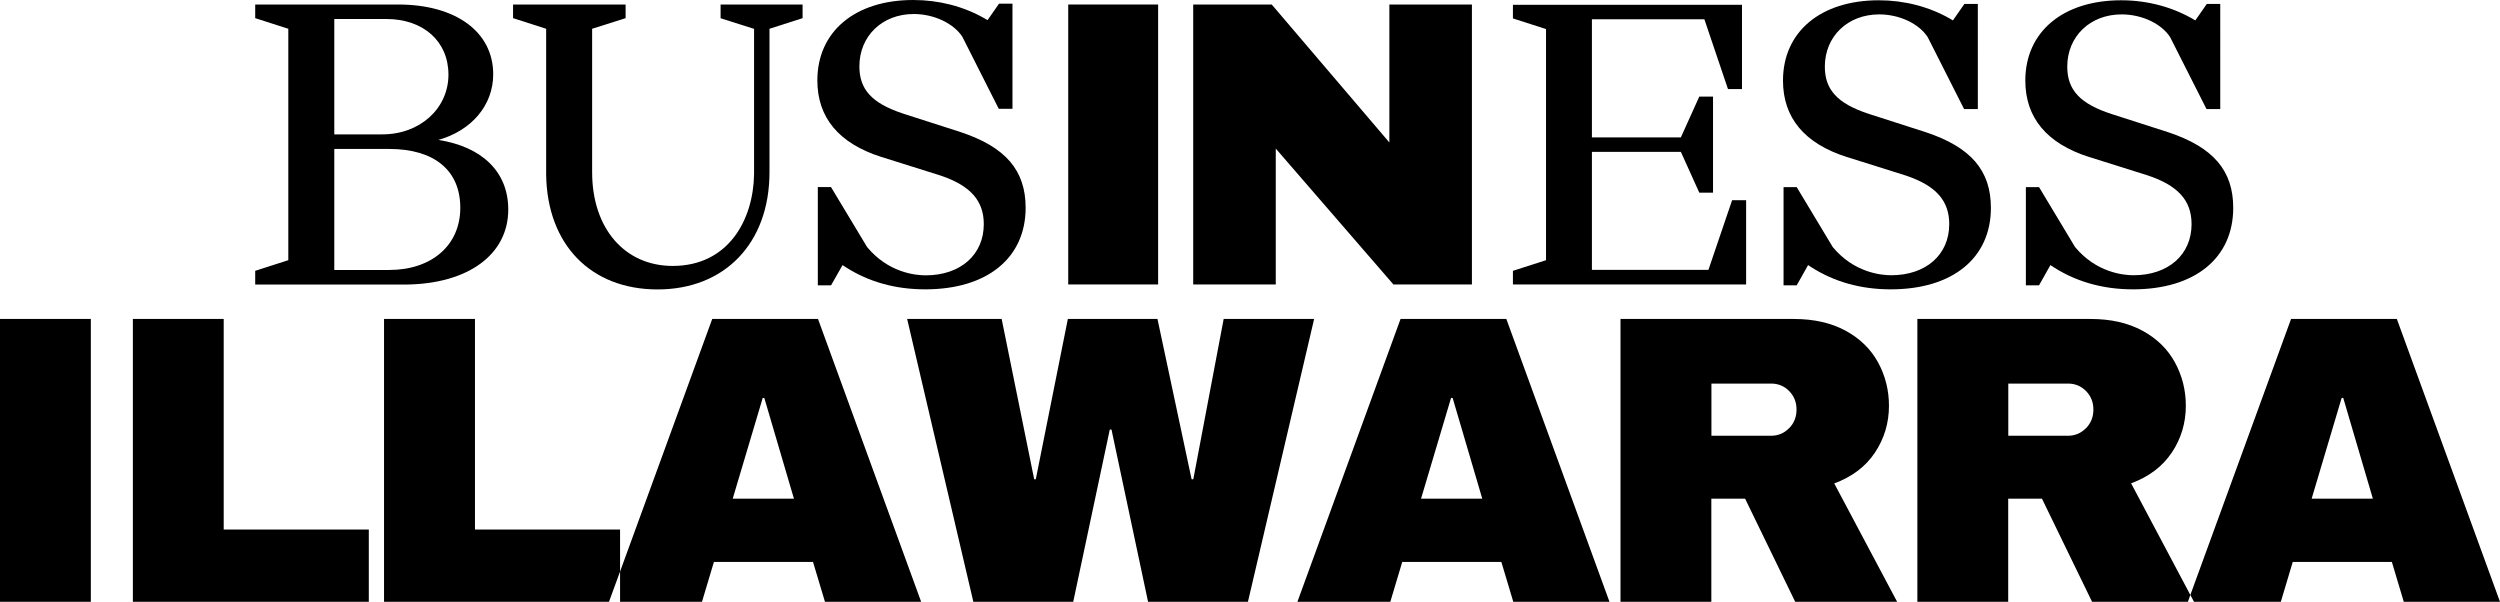
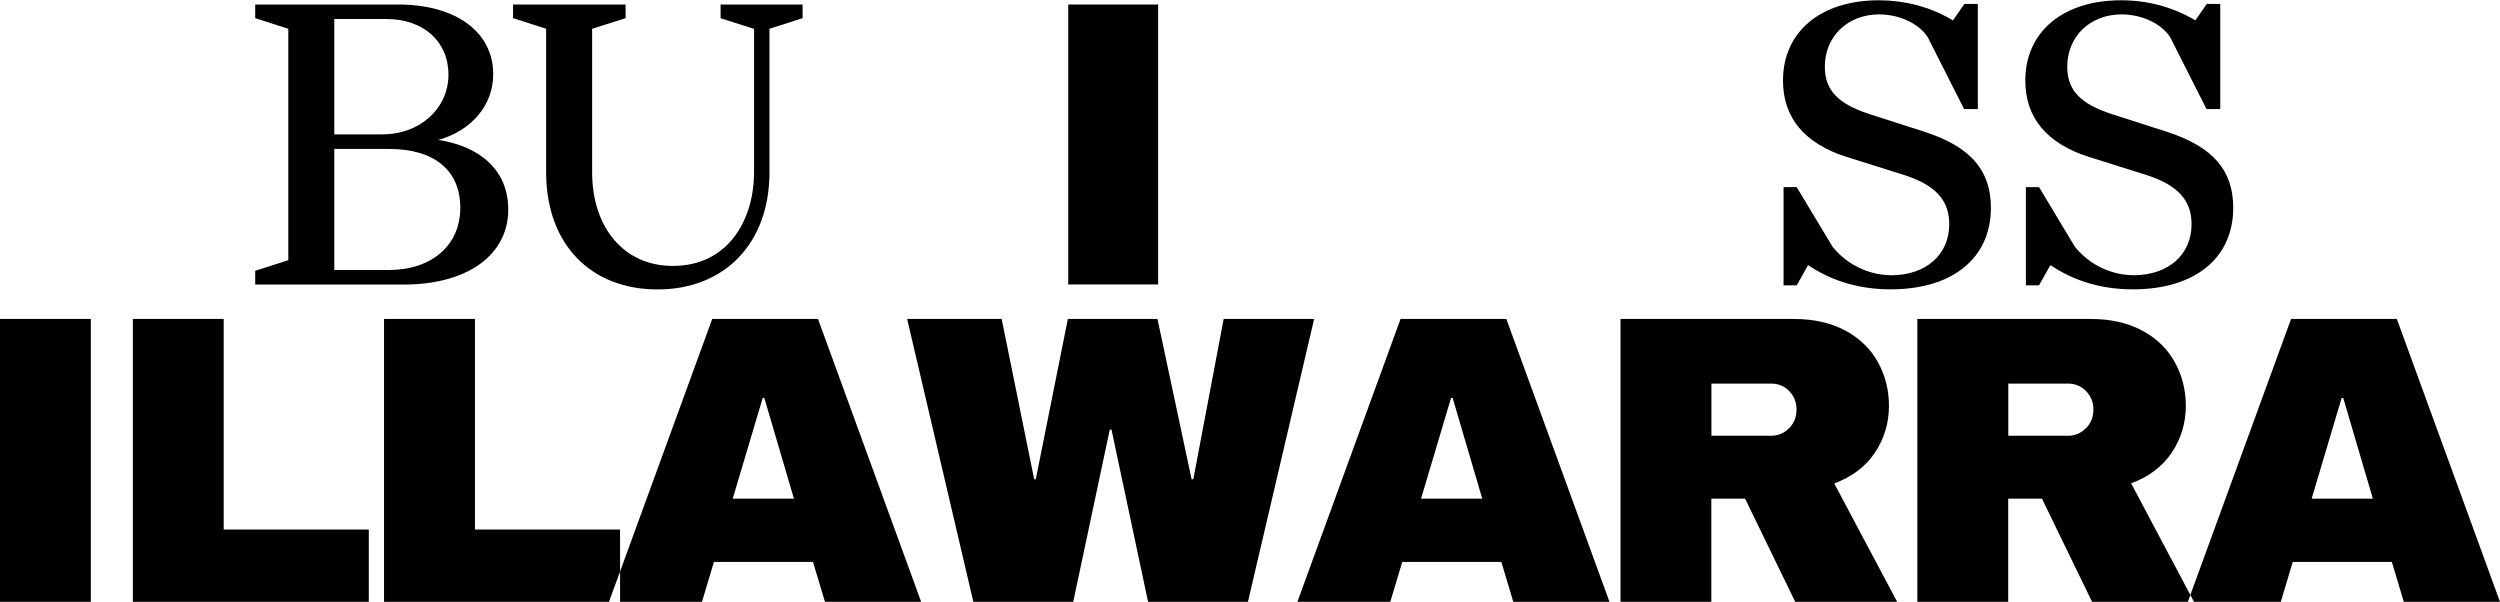
<svg xmlns="http://www.w3.org/2000/svg" id="Layer_2" data-name="Layer 2" viewBox="0 0 265.86 64">
  <g id="Layer_1-2" data-name="Layer 1">
    <g>
      <path d="M222.19,16.7l6.07,1.91c3.32,1.07,4.8,2.68,4.8,5.23,0,3.25-2.48,5.43-6.17,5.43-1.12,0-3.98-.3-6.22-3l-3.83-6.37h-1.4v10.44h1.4l1.21-2.15c2.52,1.71,5.47,2.58,8.78,2.58,6.58,0,10.66-3.32,10.66-8.67,0-3.97-2.13-6.45-6.92-8.04l-5.94-1.91c-3.4-1.09-4.79-2.56-4.79-5.06,0-3.22,2.43-5.56,5.78-5.56,2.15,0,4.23.98,5.16,2.42l3.87,7.65h1.46V.42h-1.43l-1.22,1.75c-2.32-1.4-5.04-2.14-7.89-2.14-6.19,0-10.19,3.35-10.19,8.54,0,3.95,2.28,6.69,6.79,8.13Z" />
      <path d="M43.23,30.26c6.58-.09,10.82-3.2,10.82-7.98,0-3.98-2.74-6.66-7.43-7.4,3.51-.99,5.83-3.67,5.83-6.98,0-4.51-3.97-7.42-10.11-7.42h-15.2v1.45l3.52,1.13v24.61l-3.52,1.13v1.46h16.1ZM35.55,2.02h5.53c3.95,0,6.61,2.38,6.61,5.92s-2.96,6.35-7.05,6.35h-5.09V2.02ZM35.55,28.71v-12.87h5.83c4.81,0,7.57,2.28,7.57,6.26s-3.04,6.61-7.57,6.61h-5.83Z" />
-       <polygon points="185.69 21.29 184.2 21.29 181.68 28.7 169.29 28.7 169.29 16.15 178.75 16.15 180.71 20.49 182.17 20.49 182.17 10.27 180.71 10.27 178.75 14.61 169.29 14.61 169.29 2.05 181.25 2.05 183.76 9.47 185.25 9.47 185.25 .51 160.89 .51 160.89 1.96 164.41 3.09 164.41 27.67 160.89 28.8 160.89 30.25 185.69 30.25 185.69 21.29" />
      <path d="M58.08,18.32v.27c.11,7.42,4.74,12.19,11.85,12.19s11.9-4.89,11.9-12.46V3.06l3.52-1.13V.48h-8.72v1.46l3.56,1.13v15.47c-.08,4.88-2.76,9.74-8.65,9.74-5.12,0-8.57-4-8.57-9.96V3.06l3.56-1.13V.48h-11.97v1.45l3.52,1.13v15.26Z" />
-       <path d="M93.73,16.69l6.08,1.91.25.08c3.15,1.07,4.56,2.67,4.56,5.16,0,3.25-2.48,5.44-6.18,5.44-1.12,0-3.99-.3-6.23-3.01l-3.84-6.38h-1.4v10.45h1.41l1.22-2.15.29.19c2.46,1.59,5.31,2.39,8.5,2.39,6.59,0,10.68-3.33,10.68-8.68,0-3.97-2.13-6.46-6.93-8.05l-5.95-1.91-.24-.08c-3.24-1.09-4.56-2.54-4.56-4.99,0-3.23,2.43-5.57,5.78-5.57,2.15,0,4.24.99,5.17,2.42l3.87,7.66h1.46V.39h-1.43l-1.22,1.75-.31-.18c-2.26-1.29-4.87-1.96-7.59-1.96-6.2,0-10.2,3.36-10.2,8.55,0,3.96,2.29,6.7,6.8,8.14Z" />
      <path d="M196.42,16.7l6.07,1.91.25.08c3.15,1.07,4.55,2.66,4.55,5.15,0,3.25-2.48,5.43-6.17,5.43-1.12,0-3.98-.3-6.22-3l-3.83-6.37h-1.4v10.44h1.4l1.21-2.15.29.19c2.45,1.58,5.3,2.39,8.49,2.39,6.58,0,10.66-3.32,10.66-8.67,0-3.97-2.13-6.45-6.92-8.04l-5.94-1.91-.24-.08c-3.23-1.08-4.56-2.54-4.56-4.98,0-3.22,2.43-5.56,5.78-5.56,2.15,0,4.23.98,5.16,2.42l3.87,7.65h1.46V.42h-1.43l-1.22,1.75-.3-.18c-2.25-1.28-4.86-1.96-7.58-1.96-6.19,0-10.19,3.35-10.19,8.54,0,3.95,2.28,6.69,6.79,8.13Z" />
-       <polygon points="135.67 15.8 148.18 30.25 156.53 30.25 156.53 .48 147.75 .48 147.75 15.15 135.24 .48 126.89 .48 126.89 30.25 135.67 30.25 135.67 15.8" />
      <rect x="113.6" y=".48" width="9.56" height="29.77" />
      <path d="M199.39,48.13c.99-1.49,1.49-3.15,1.49-4.98,0-1.66-.39-3.2-1.16-4.61s-1.92-2.54-3.45-3.37c-1.53-.83-3.37-1.25-5.53-1.25h-18.41v30.08h9.66v-10.97h3.59l5.33,10.97h10.84l-6.69-12.59c1.89-.7,3.34-1.79,4.33-3.28ZM190.26,45.53c-.52.54-1.17.81-1.92.81h-6.34v-5.55h6.34c.76,0,1.4.26,1.92.79.52.52.79,1.18.79,1.97s-.26,1.45-.79,1.99Z" />
      <path d="M230.96,48.13c.99-1.49,1.49-3.15,1.49-4.98,0-1.66-.39-3.2-1.16-4.61-.77-1.41-1.92-2.54-3.45-3.37-1.53-.83-3.37-1.25-5.53-1.25h-18.41v30.08h9.66v-10.97h3.59l5.33,10.97h10.19l.26-.73-6.3-11.87c1.89-.7,3.34-1.79,4.33-3.28ZM221.83,45.53c-.52.54-1.17.81-1.92.81h-6.34v-5.55h6.34c.76,0,1.4.26,1.92.79.52.52.79,1.18.79,1.97s-.26,1.45-.79,1.99Z" />
      <path d="M254.88,33.92h-11.24l-10.71,29.35.39.73h9.23l1.27-4.24h10.54l1.27,4.24h10.23l-10.97-30.08ZM245.83,53.03l3.19-10.71h.17l3.15,10.71h-6.51Z" />
      <rect y="33.92" width="9.66" height="30.08" />
-       <path d="M148.94,33.92l-10.97,30.08h9.88l1.27-4.24h10.54l1.27,4.24h10.23l-10.97-30.08h-11.24ZM151.12,53.03l3.19-10.71h.17l3.15,10.71h-6.51Z" />
+       <path d="M148.94,33.92l-10.97,30.08h9.88l1.27-4.24h10.54l1.27,4.24h10.23l-10.97-30.08h-11.24ZM151.12,53.03l3.19-10.71h.17l3.15,10.71Z" />
      <polygon points="50.51 56.31 50.51 33.92 40.84 33.92 40.84 64 64.76 64 65.94 60.78 65.94 56.31 50.51 56.31" />
      <polygon points="23.79 33.92 14.13 33.92 14.13 64 39.22 64 39.22 56.31 23.79 56.31 23.79 33.92" />
      <path d="M75.74,33.92l-9.8,26.86v3.22h8.71l1.27-4.24h10.54l1.27,4.24h10.23l-10.97-30.08h-11.24ZM77.92,53.03l3.19-10.71h.17l3.15,10.71h-6.51Z" />
      <polygon points="130.13 33.92 126.9 50.97 126.72 50.97 123.09 33.92 113.56 33.92 110.15 50.97 109.98 50.97 106.52 33.92 96.47 33.92 103.51 64 114.13 64 118.02 45.68 118.2 45.68 122.09 64 132.71 64 139.75 33.92 130.13 33.92" />
    </g>
  </g>
</svg>